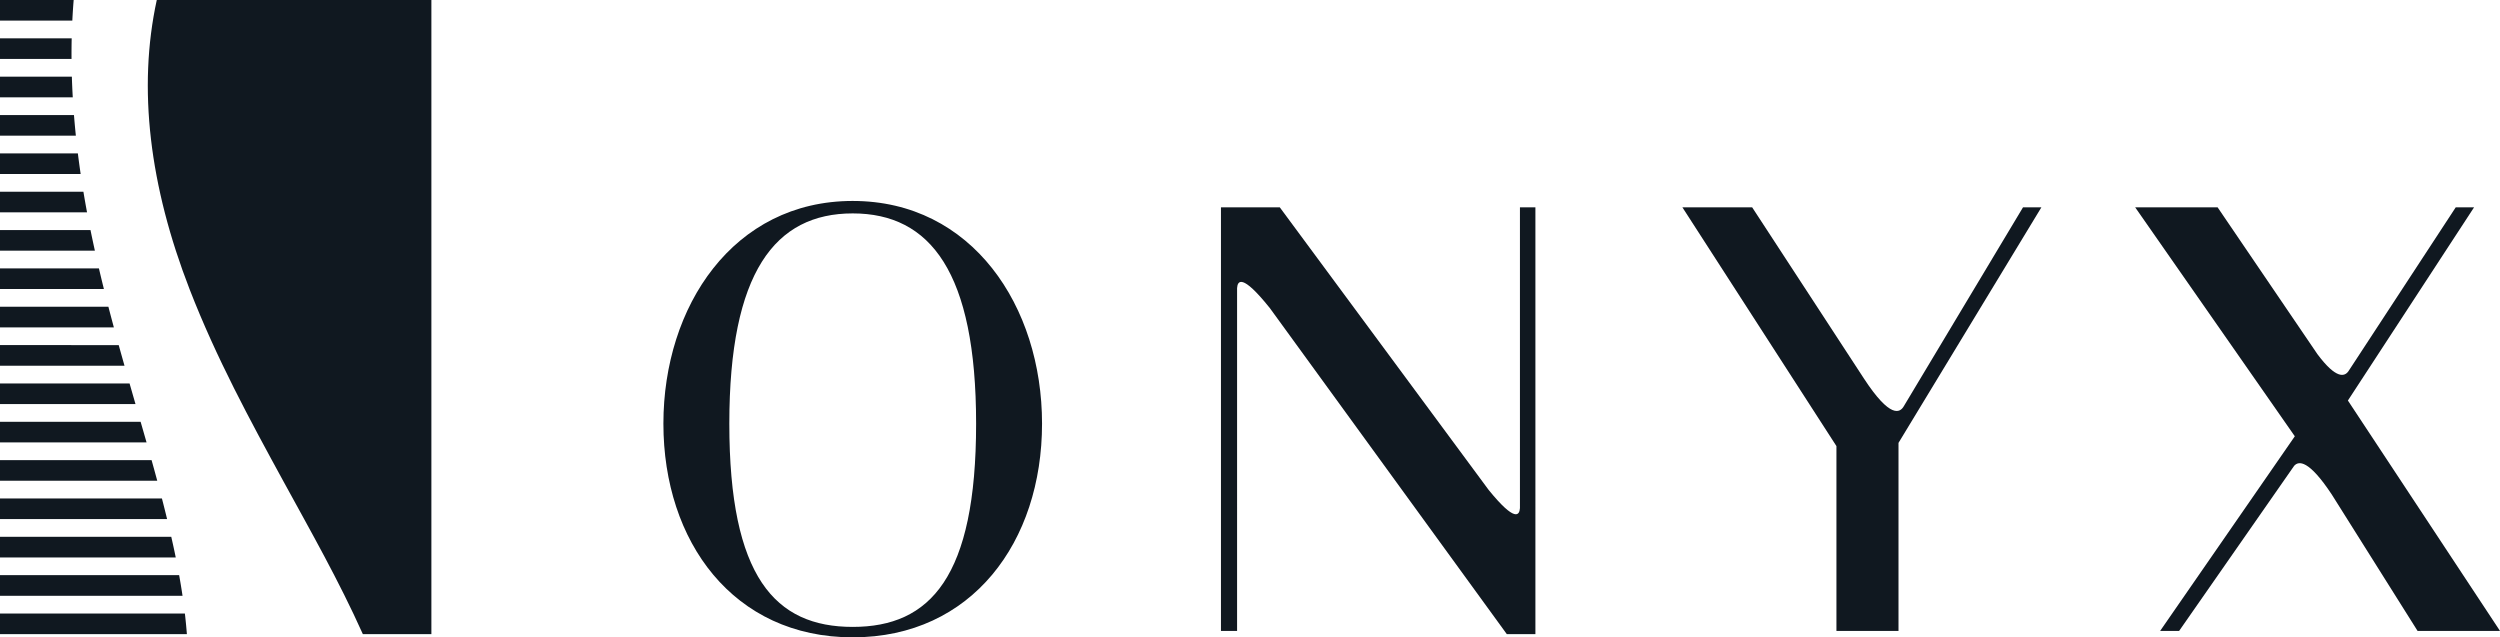
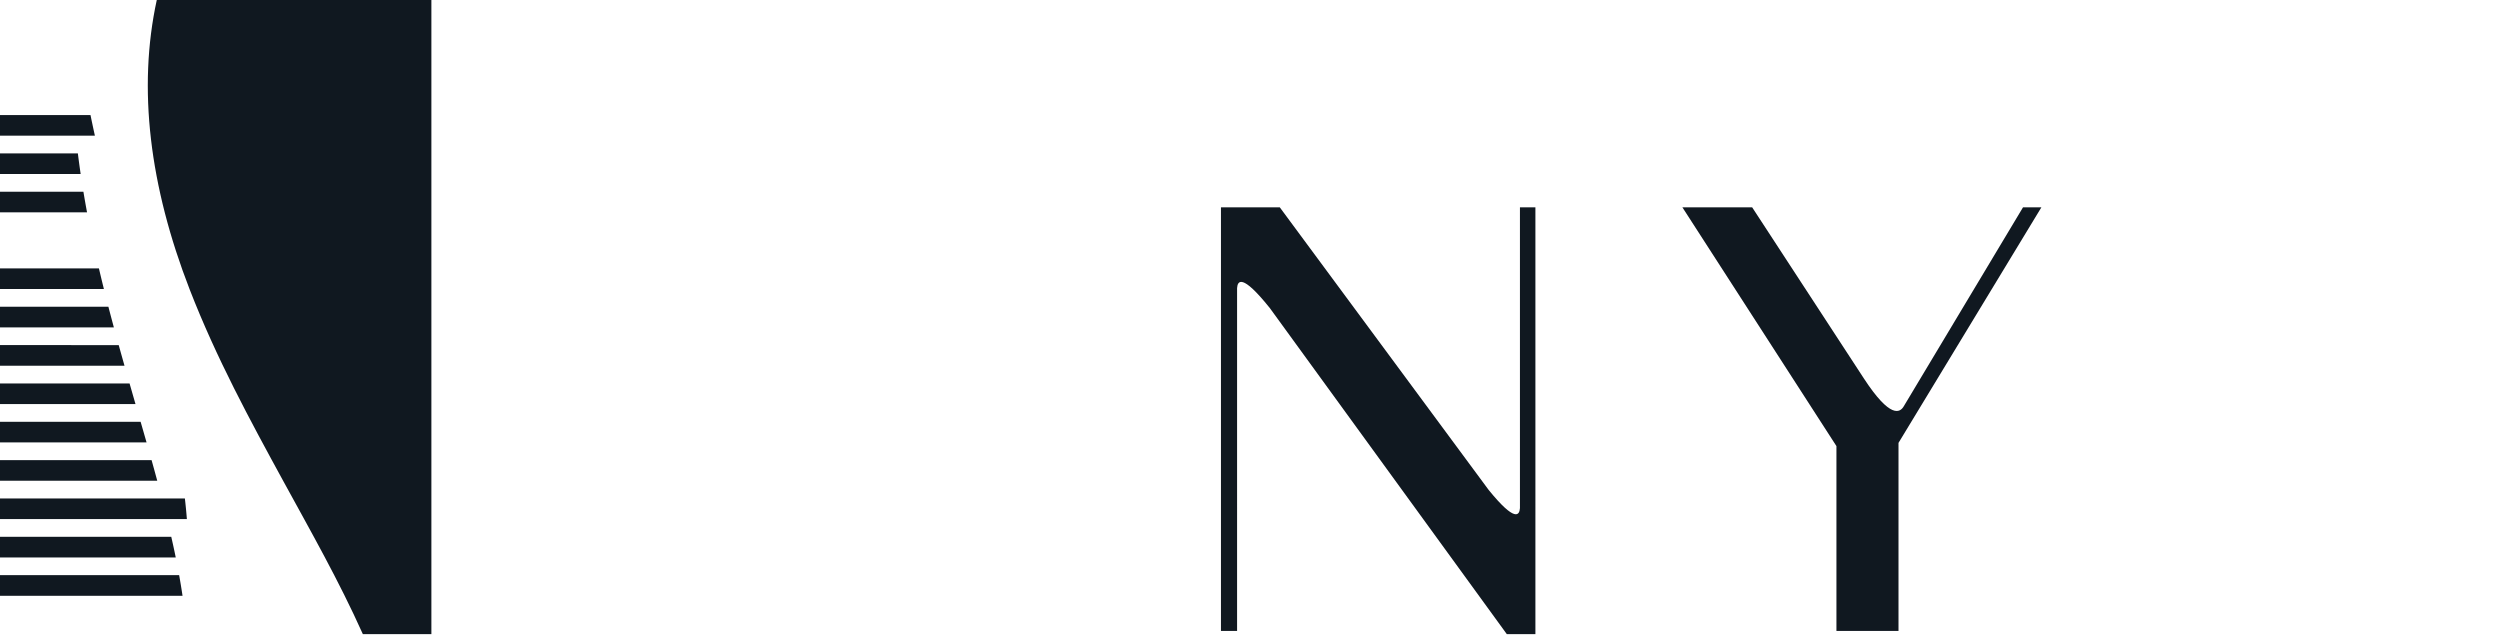
<svg xmlns="http://www.w3.org/2000/svg" data-name="Layer 1" viewBox="0 0 842.569 214.8">
-   <path d="M287.388 67.725c-40.228 0-63.803 35.471-63.803 75.05 0 39.798 23.575 72.025 63.803 72.025s63.807-32.227 63.807-72.024c0-39.58-23.578-75.05-63.807-75.05Zm0 143.558c-26.17 0-41.586-16.815-41.586-68.507 0-51.043 15.416-70.852 41.586-70.852s41.587 19.809 41.587 70.852c0 51.692-15.416 68.507-41.587 68.507Z" data-name="type &amp;lt;CompoundPathItem&amp;gt;" style="fill:#101820;stroke-width:0" />
  <a>
    <path d="M512.263 171.257c-.004.016-.008.002-.011.043-.162 2.3-1.547 4.9-10.551-6.202l-70.369-95.211h-19.838v142.75h5.437V97.063c.002-.015.004-.001.006-.023.164-2.332 1.57-5.003 10.92 6.651l-.048-.081 80.025 110.108h9.64V69.887h-5.212v101.37Z" data-name="type &amp;lt;PathItem&amp;gt;" style="fill:#101820;stroke-width:0" />
  </a>
  <a>
    <path d="M641.646 136.888c-1.254 2.196-4.518 4.373-13.517-9.412l-37.596-57.59H567.02l51.91 80.46v62.29h20.917v-63.37L688 69.885h-6.194l-40.16 67.002Z" data-name="type &amp;lt;PathItem&amp;gt;" style="fill:#101820;stroke-width:0" />
  </a>
  <a>
-     <path d="m842.569 212.637-51.262-77.647 42.516-65.103h-6.179l-35.888 54.817c-.01.014-.008 0-.021.024-.064.111-.136.22-.21.33l-.057.087c-1.256 1.75-4.04 2.774-10.412-5.753l-33.654-49.505h-27.78l53.795 77.154-45.391 65.596h6.397l38.763-55.634c1.534-1.737 4.931-2.058 12.665 9.625l28.937 46.009h27.78Z" data-name="type &amp;lt;PathItem&amp;gt;" style="fill:#101820;stroke-width:0" />
-   </a>
+     </a>
  <a>
    <path d="M122.289 213.718c-8.116-18.101-17.558-34.642-26.753-51.474-11.324-20.727-22.596-41.482-31.61-64.685C50.41 62.763 46.352 29.755 52.84 0h92.549v213.718h-23.1Z" data-name="logoMark &amp;lt;PathItem&amp;gt;" style="fill:#101820;stroke-width:0" />
  </a>
-   <path d="M0 71.565h29.334a332.991 332.991 0 0 1-1.222-6.95H0v6.95Zm0-12.922h27.182a298.404 298.404 0 0 1-.938-6.95H0v6.95ZM0 97.41h35.018c-.572-2.293-1.13-4.61-1.679-6.95H0v6.95Zm0-51.69h25.566a279.04 279.04 0 0 1-.635-6.95H0v6.95Zm0 38.768h31.98a429.202 429.202 0 0 1-1.48-6.948v-.002H0v6.95Zm24.218-58.643H0v6.953h24.525c-.134-2.334-.237-4.65-.307-6.953Zm-.056-12.922H0v6.95h24.108c-.014-2.334.002-4.65.054-6.95Zm.215-5.973c.115-2.335.265-4.654.455-6.95H0v6.95h24.377Zm38.608 206.768a180.484 180.484 0 0 0-.675-6.95H0v6.95h62.985ZM0 110.333h38.374c-.622-2.3-1.236-4.615-1.841-6.95H0v6.95Zm0 77.537h59.229a256.93 256.93 0 0 0-.858-4.05 481.57 481.57 0 0 0-.65-2.9H0v6.95Zm0-25.845h52.996a706.64 706.64 0 0 0-1.91-6.95H0v6.95Zm0 38.77h61.52a228.152 228.152 0 0 0-1.142-6.95H0v6.95Zm0-25.847h56.316c-.57-2.343-1.149-4.66-1.742-6.95H0v6.95Zm0-51.69h41.961c-.654-2.31-1.306-4.624-1.95-6.95H0v6.95Zm0 25.845h49.392c-.663-2.324-1.332-4.639-2-6.95H0v6.95Zm0-12.923h45.664c-.277-.959-.554-1.918-.83-2.88-.39-1.355-.779-2.712-1.168-4.07H0v6.95Z" data-name="logoMark &amp;lt;CompoundPathItem&amp;gt;" style="fill:#101820;stroke-width:0" />
+   <path d="M0 71.565h29.334a332.991 332.991 0 0 1-1.222-6.95H0v6.95Zm0-12.922h27.182a298.404 298.404 0 0 1-.938-6.95H0v6.95ZM0 97.41h35.018c-.572-2.293-1.13-4.61-1.679-6.95H0v6.95Zm0-51.69h25.566a279.04 279.04 0 0 1-.635-6.95H0v6.95Zh31.98a429.202 429.202 0 0 1-1.48-6.948v-.002H0v6.95Zm24.218-58.643H0v6.953h24.525c-.134-2.334-.237-4.65-.307-6.953Zm-.056-12.922H0v6.95h24.108c-.014-2.334.002-4.65.054-6.95Zm.215-5.973c.115-2.335.265-4.654.455-6.95H0v6.95h24.377Zm38.608 206.768a180.484 180.484 0 0 0-.675-6.95H0v6.95h62.985ZM0 110.333h38.374c-.622-2.3-1.236-4.615-1.841-6.95H0v6.95Zm0 77.537h59.229a256.93 256.93 0 0 0-.858-4.05 481.57 481.57 0 0 0-.65-2.9H0v6.95Zm0-25.845h52.996a706.64 706.64 0 0 0-1.91-6.95H0v6.95Zm0 38.77h61.52a228.152 228.152 0 0 0-1.142-6.95H0v6.95Zm0-25.847h56.316c-.57-2.343-1.149-4.66-1.742-6.95H0v6.95Zm0-51.69h41.961c-.654-2.31-1.306-4.624-1.95-6.95H0v6.95Zm0 25.845h49.392c-.663-2.324-1.332-4.639-2-6.95H0v6.95Zm0-12.923h45.664c-.277-.959-.554-1.918-.83-2.88-.39-1.355-.779-2.712-1.168-4.07H0v6.95Z" data-name="logoMark &amp;lt;CompoundPathItem&amp;gt;" style="fill:#101820;stroke-width:0" />
</svg>